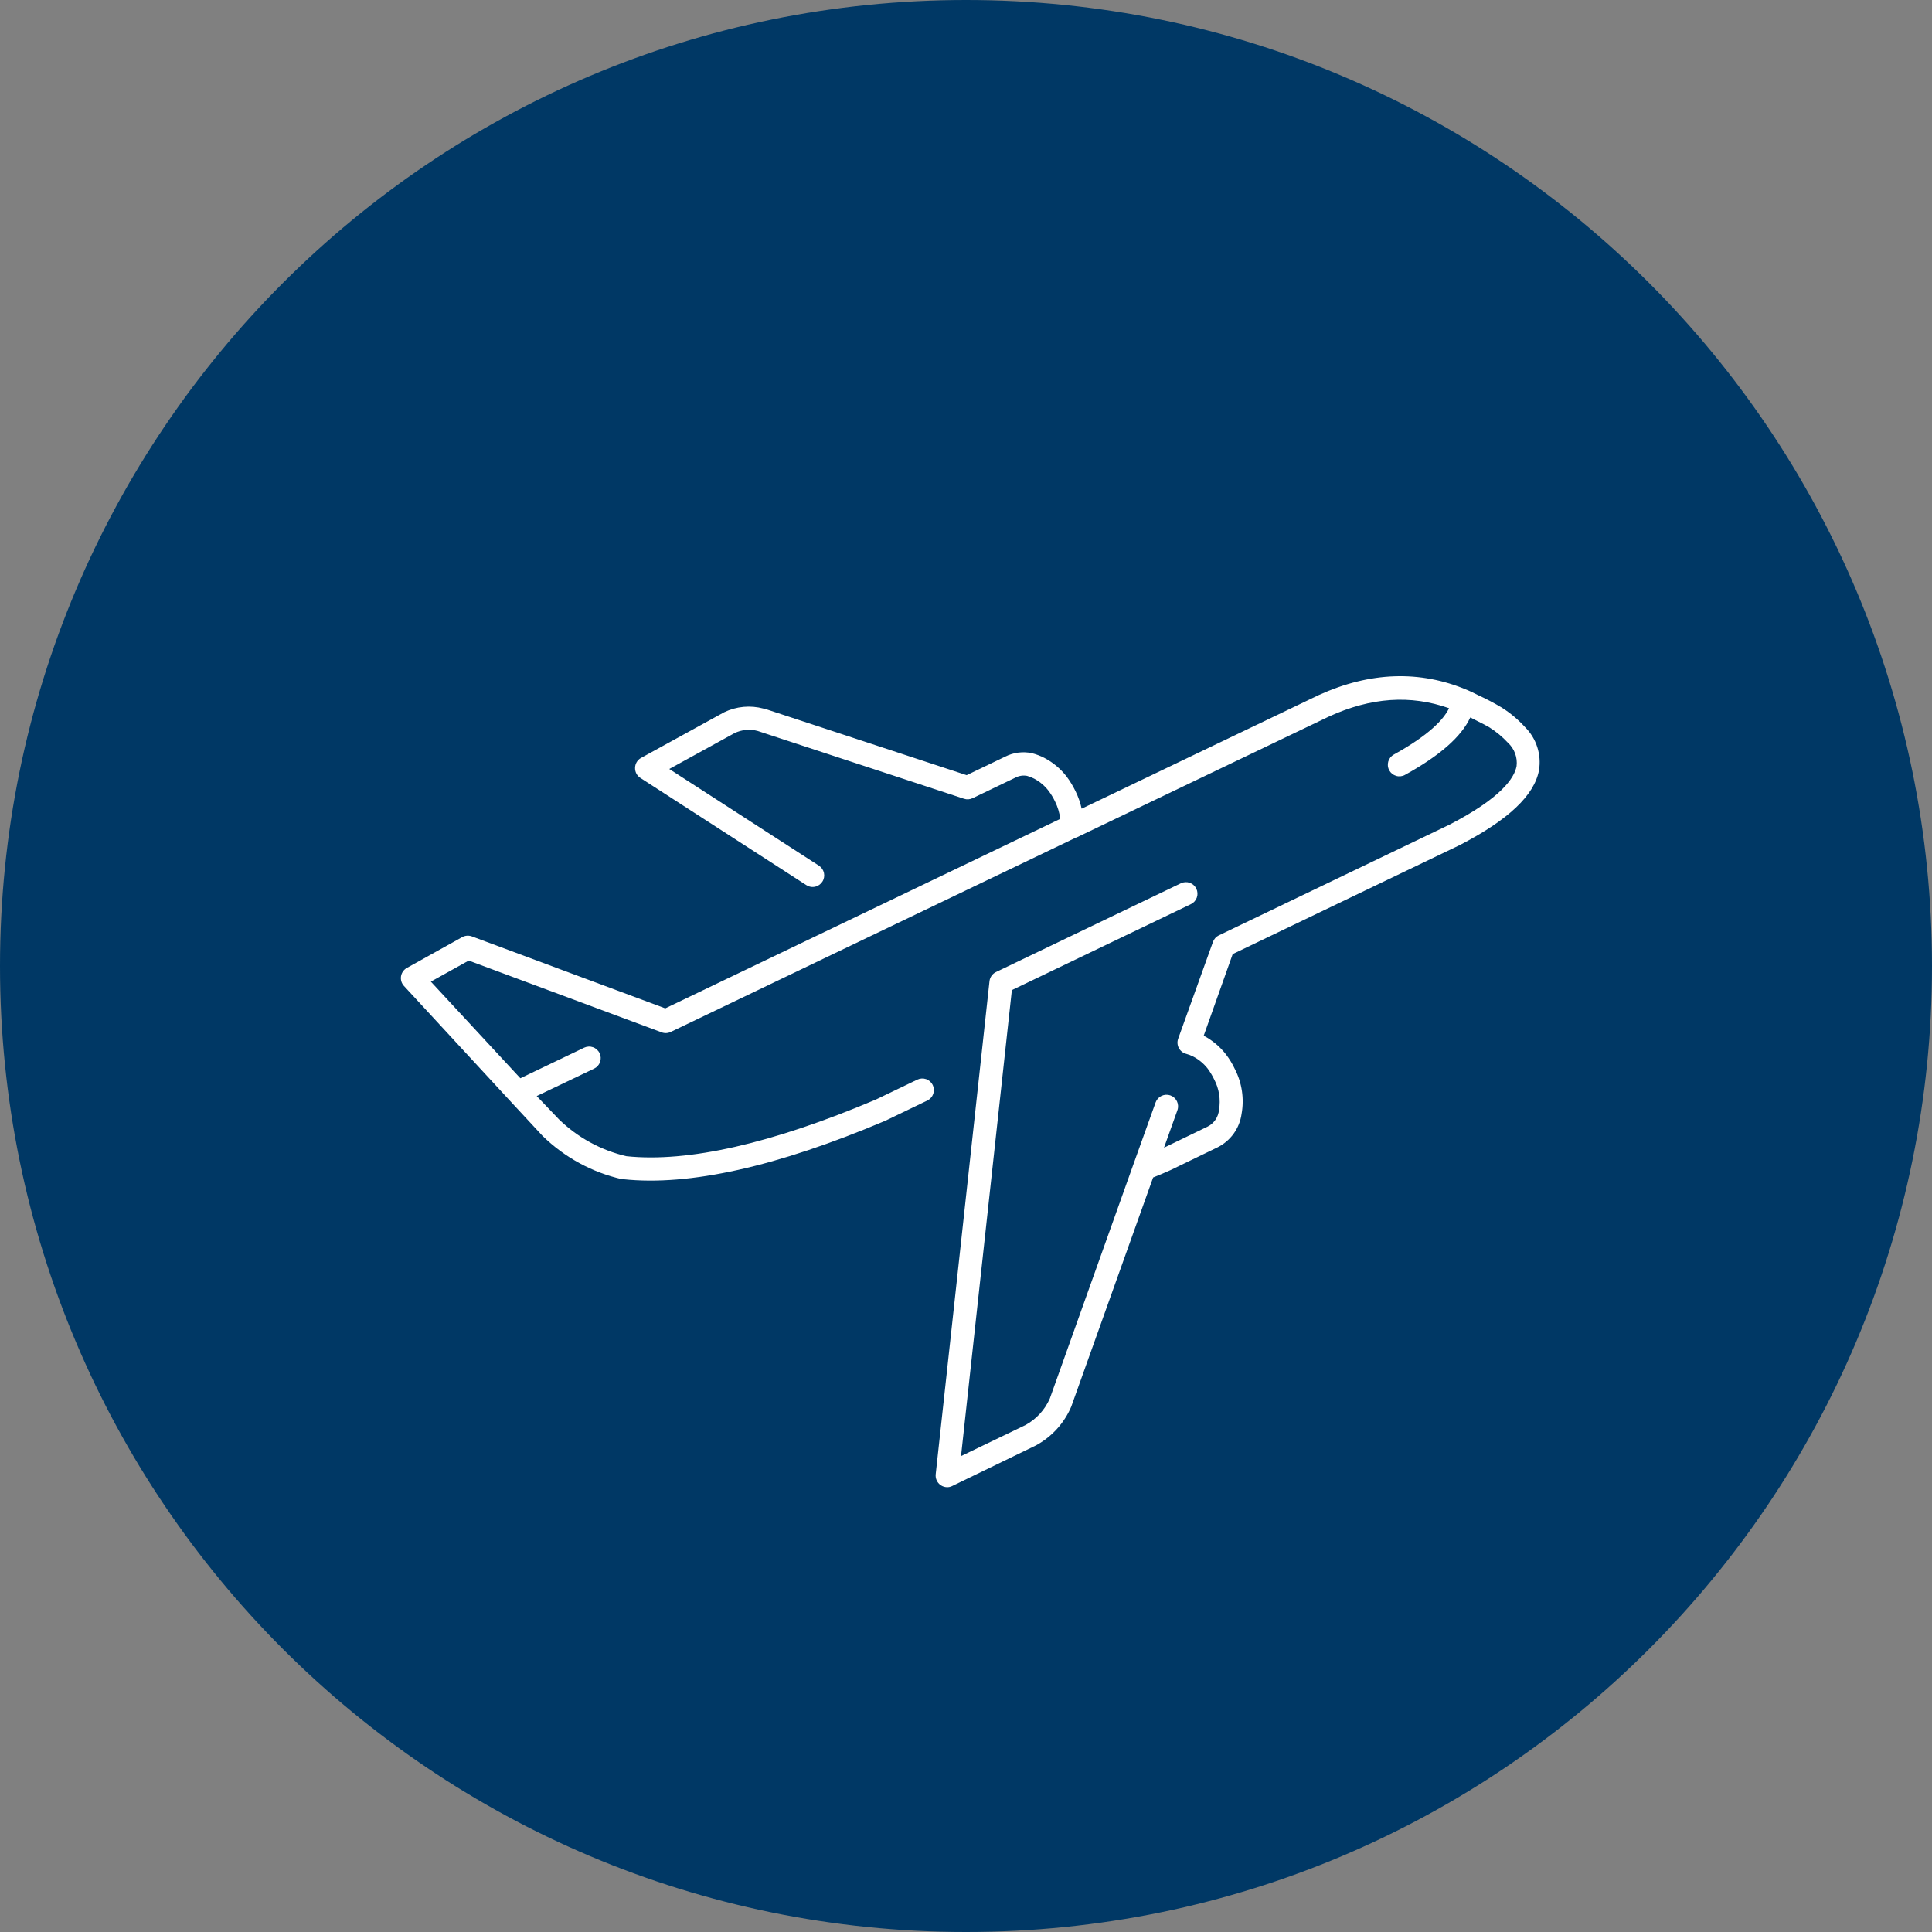
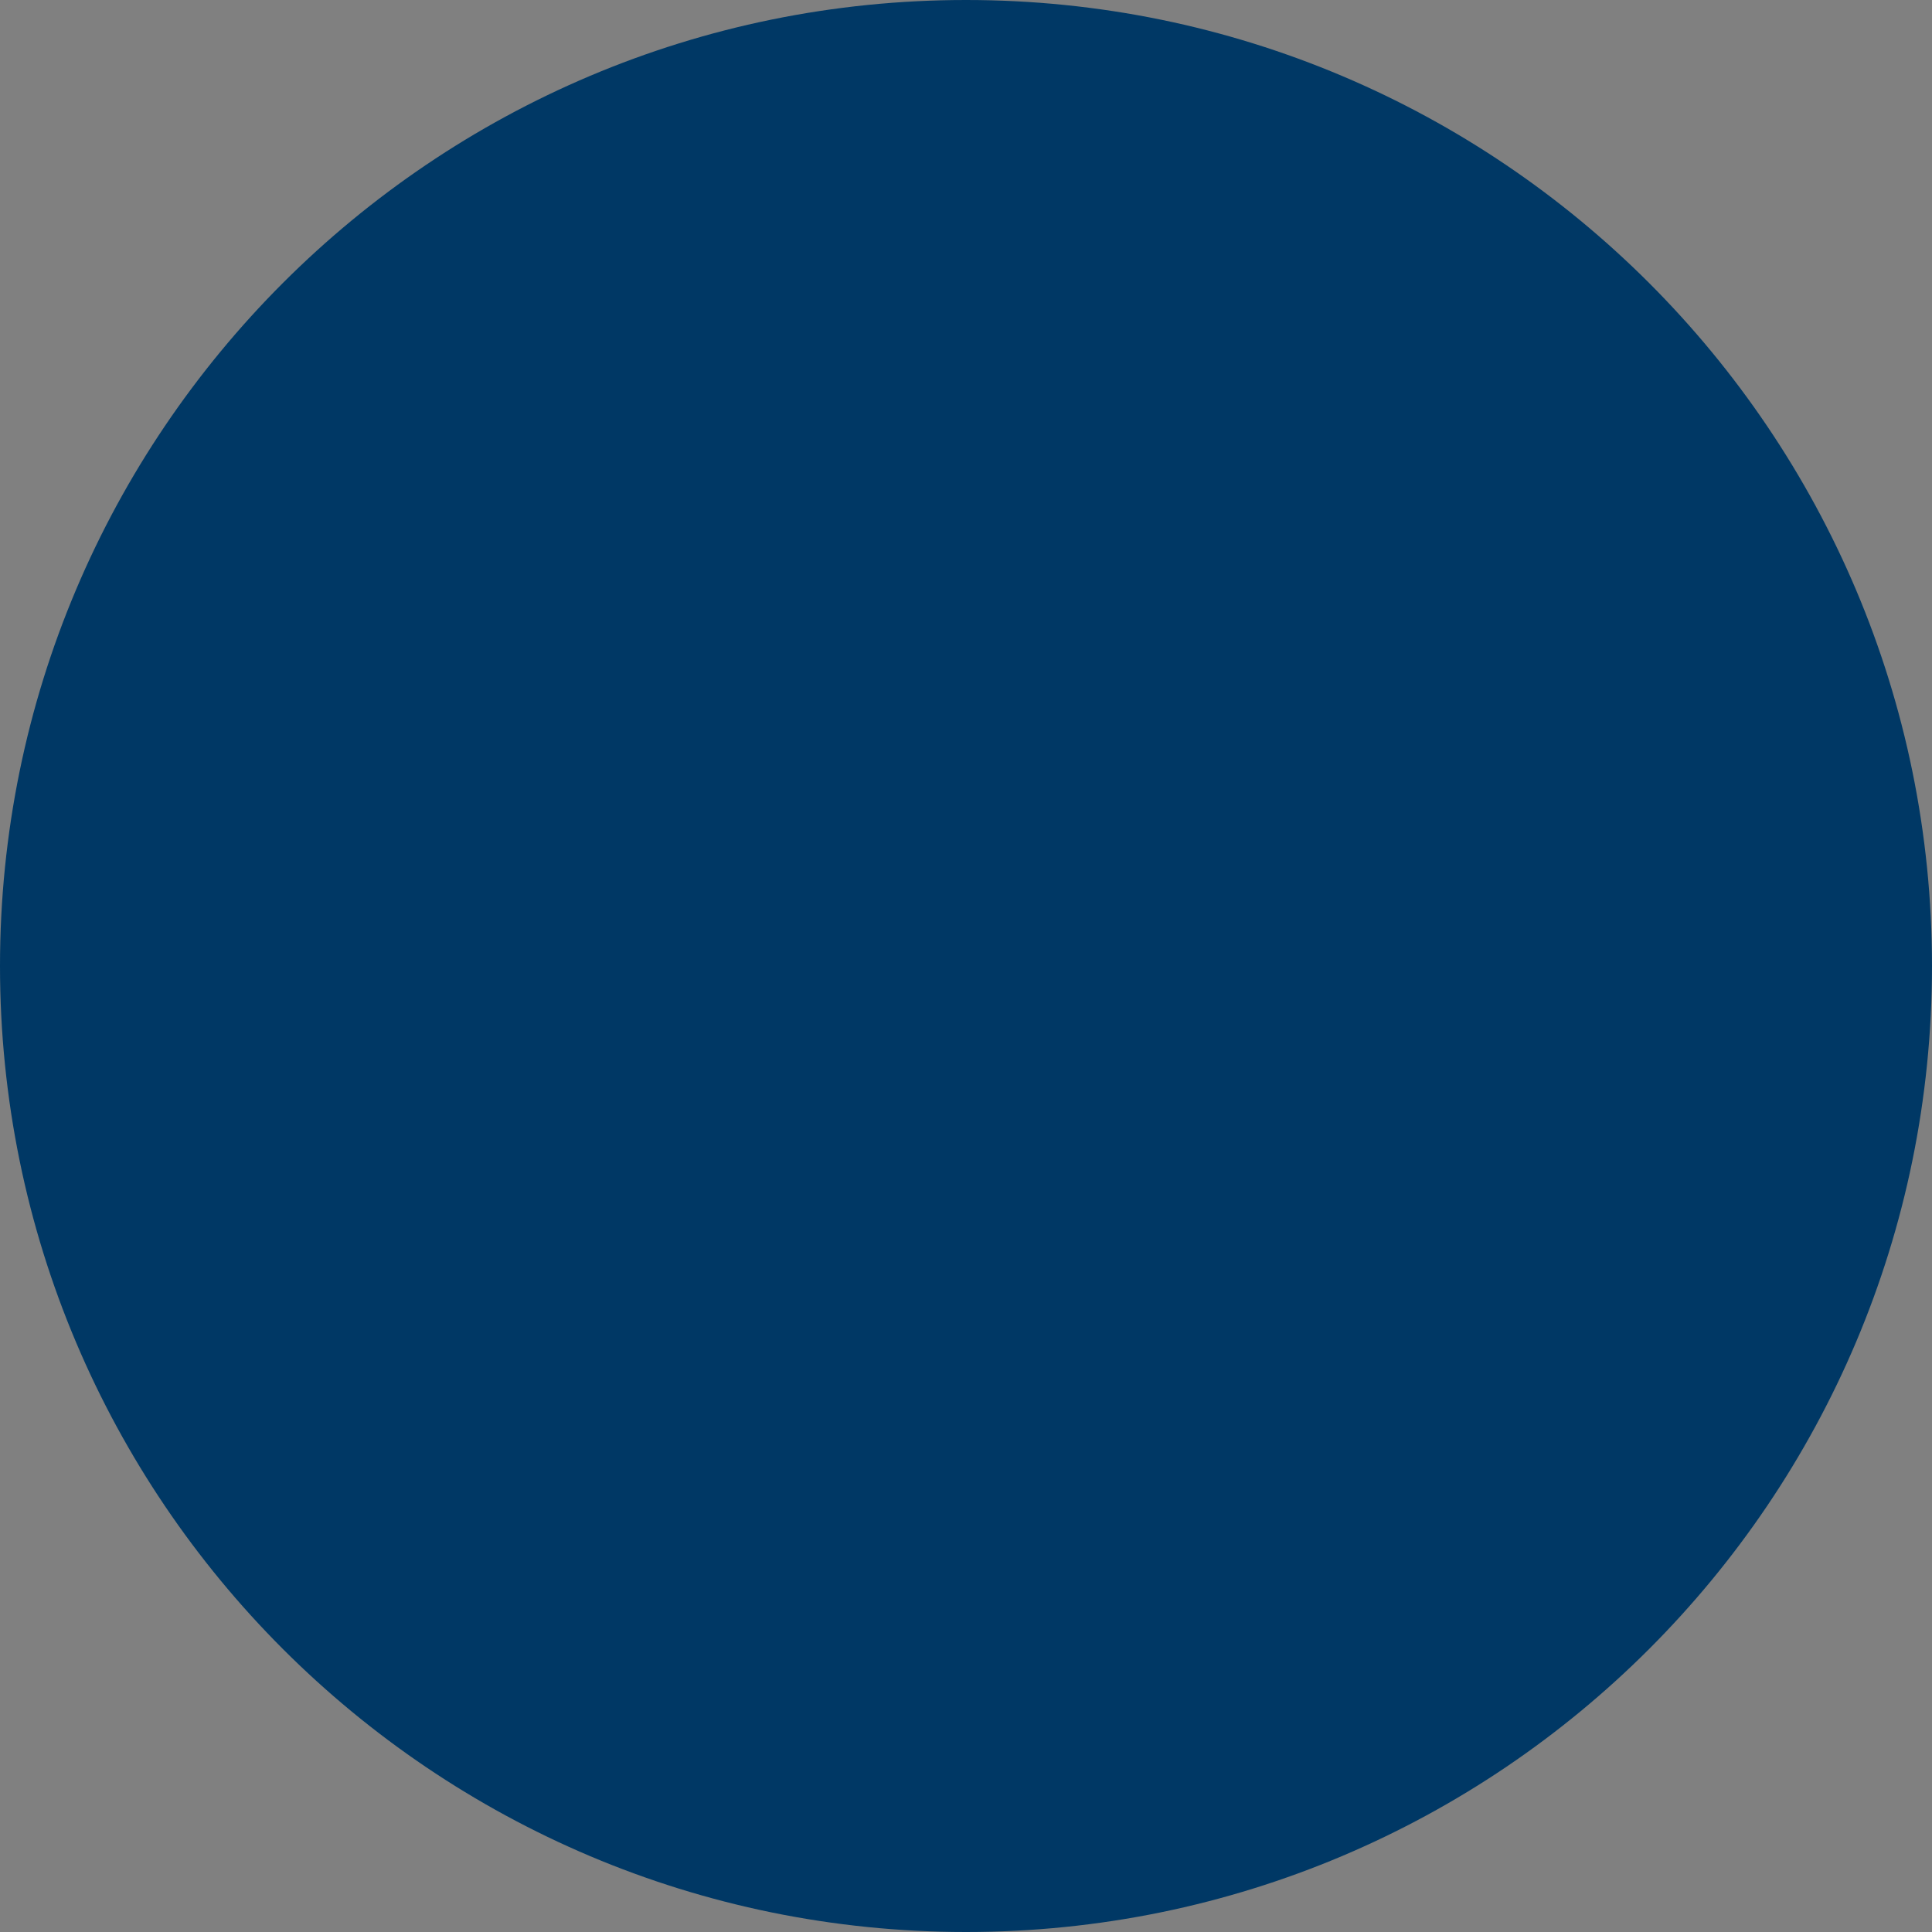
<svg xmlns="http://www.w3.org/2000/svg" width="80" height="80" viewBox="0 0 80 80" fill="none">
  <rect x="0" y="0" width="80" height="80" fill="#808080" stroke="none" />
  <path d="M0 40C0 17.909 17.909 0 40 0C62.091 0 80 17.909 80 40C80 62.091 62.091 80 40 80C17.909 80 0 62.091 0 40Z" fill="#003865" />
-   <path d="M39.223 61.582C39.124 61.582 39.028 61.551 38.947 61.494C38.877 61.444 38.821 61.377 38.786 61.299C38.75 61.221 38.736 61.135 38.745 61.05L40.973 40.628C40.982 40.547 41.012 40.47 41.059 40.403C41.106 40.337 41.17 40.284 41.244 40.249L48.9 36.574C49.014 36.52 49.146 36.513 49.266 36.555C49.385 36.598 49.483 36.686 49.538 36.8C49.593 36.914 49.6 37.046 49.558 37.165C49.516 37.285 49.429 37.383 49.315 37.438L41.899 40.998L39.794 60.294L42.461 59.01C42.91 58.765 43.265 58.379 43.471 57.91L46.927 48.226L47.851 45.649C47.894 45.529 47.982 45.432 48.097 45.377C48.212 45.323 48.343 45.316 48.463 45.358C48.522 45.38 48.577 45.412 48.624 45.455C48.671 45.497 48.709 45.548 48.736 45.605C48.763 45.662 48.778 45.724 48.781 45.787C48.784 45.85 48.775 45.913 48.753 45.973L48.199 47.523L49.997 46.654C50.13 46.589 50.244 46.49 50.328 46.368C50.412 46.246 50.463 46.104 50.477 45.956C50.55 45.526 50.48 45.083 50.277 44.696C50.201 44.539 50.111 44.39 50.009 44.25C49.847 44.042 49.642 43.871 49.409 43.75C49.317 43.702 49.221 43.664 49.121 43.638C49.055 43.621 48.994 43.592 48.941 43.55C48.889 43.509 48.845 43.457 48.813 43.398C48.782 43.339 48.763 43.274 48.758 43.207C48.753 43.141 48.762 43.074 48.785 43.011L50.225 39.006C50.266 38.887 50.352 38.79 50.465 38.734L60.029 34.143C62.148 33.046 62.705 32.223 62.798 31.724C62.82 31.548 62.799 31.369 62.738 31.202C62.677 31.035 62.578 30.885 62.448 30.764C62.217 30.514 61.954 30.295 61.665 30.114C61.61 30.08 61.425 29.979 60.881 29.708C60.513 30.505 59.623 31.287 58.178 32.086C58.123 32.117 58.062 32.136 57.999 32.143C57.937 32.15 57.873 32.145 57.812 32.127C57.752 32.109 57.695 32.08 57.646 32.041C57.597 32.001 57.556 31.952 57.525 31.897C57.464 31.786 57.45 31.655 57.485 31.533C57.52 31.411 57.602 31.308 57.713 31.246C59.179 30.435 59.781 29.787 60.002 29.326C58.404 28.762 56.769 28.875 55.029 29.67L44.597 34.669C44.576 34.679 44.554 34.687 44.532 34.693L27.773 42.73C27.715 42.758 27.651 42.774 27.587 42.777C27.523 42.78 27.459 42.77 27.398 42.747L19.409 39.776L17.841 40.647L21.547 44.648L24.187 43.383C24.244 43.356 24.306 43.34 24.369 43.337C24.432 43.333 24.495 43.342 24.554 43.363C24.614 43.384 24.669 43.417 24.715 43.459C24.762 43.501 24.801 43.552 24.828 43.609C24.855 43.666 24.871 43.728 24.874 43.791C24.877 43.854 24.868 43.917 24.847 43.977C24.826 44.036 24.793 44.091 24.751 44.138C24.708 44.185 24.657 44.223 24.6 44.25L22.224 45.385L23.143 46.347C23.918 47.102 24.885 47.631 25.939 47.876C28.493 48.142 31.963 47.353 36.259 45.534L37.982 44.706C38.097 44.65 38.229 44.643 38.349 44.684C38.469 44.726 38.568 44.814 38.623 44.929C38.678 45.043 38.686 45.175 38.644 45.295C38.602 45.416 38.514 45.514 38.4 45.57L36.655 46.41C32.177 48.308 28.536 49.119 25.814 48.829H25.761C24.521 48.548 23.383 47.929 22.473 47.041L22.454 47.022L21.089 45.55L21.074 45.534L16.728 40.827C16.678 40.774 16.642 40.71 16.62 40.641C16.599 40.571 16.594 40.498 16.605 40.426C16.616 40.354 16.644 40.286 16.686 40.226C16.727 40.166 16.782 40.116 16.845 40.081L19.14 38.804C19.201 38.77 19.268 38.751 19.337 38.746C19.406 38.741 19.476 38.751 19.541 38.775L27.547 41.754L43.903 33.908C43.872 33.658 43.799 33.414 43.687 33.188C43.612 33.03 43.521 32.881 43.416 32.742C43.255 32.533 43.051 32.362 42.818 32.24C42.726 32.192 42.628 32.154 42.528 32.127C42.364 32.096 42.195 32.122 42.048 32.199L40.274 33.051C40.163 33.105 40.034 33.114 39.917 33.075L31.373 30.267C31.052 30.18 30.711 30.212 30.413 30.358L27.713 31.842L33.909 35.845C34.016 35.914 34.091 36.022 34.118 36.146C34.145 36.27 34.122 36.4 34.053 36.507C34.019 36.56 33.975 36.606 33.923 36.642C33.871 36.678 33.813 36.704 33.751 36.717C33.689 36.731 33.625 36.732 33.563 36.72C33.501 36.709 33.442 36.685 33.389 36.651L26.515 32.211C26.445 32.166 26.389 32.104 26.35 32.03C26.312 31.956 26.294 31.874 26.297 31.791C26.299 31.709 26.322 31.629 26.364 31.558C26.406 31.488 26.465 31.429 26.537 31.388L29.957 29.509L29.983 29.494C30.491 29.248 31.07 29.194 31.615 29.341H31.644L40.027 32.098L41.618 31.333C41.959 31.159 42.35 31.108 42.725 31.186C42.905 31.232 43.08 31.298 43.245 31.383C43.602 31.57 43.914 31.831 44.162 32.149C44.306 32.342 44.432 32.549 44.537 32.766C44.649 32.995 44.733 33.236 44.789 33.486L54.612 28.779C56.726 27.819 58.79 27.742 60.751 28.57C60.763 28.573 60.774 28.578 60.785 28.585L60.936 28.652C61.044 28.702 61.133 28.748 61.217 28.791C61.546 28.941 61.866 29.109 62.177 29.295C62.537 29.522 62.865 29.796 63.151 30.111C63.382 30.341 63.554 30.622 63.654 30.932C63.754 31.242 63.779 31.571 63.727 31.892C63.533 32.936 62.457 33.951 60.441 34.995L51.043 39.507L49.843 42.886C50.2 43.075 50.512 43.336 50.76 43.654C50.906 43.845 51.032 44.051 51.134 44.269C51.428 44.842 51.525 45.495 51.41 46.129C51.369 46.423 51.256 46.703 51.082 46.944C50.908 47.184 50.678 47.379 50.412 47.511L48.468 48.452C48.213 48.567 47.973 48.668 47.748 48.757L44.357 58.249C44.068 58.925 43.561 59.485 42.917 59.84L42.881 59.859L39.415 61.539C39.355 61.567 39.289 61.582 39.223 61.582Z" fill="white" />
</svg>